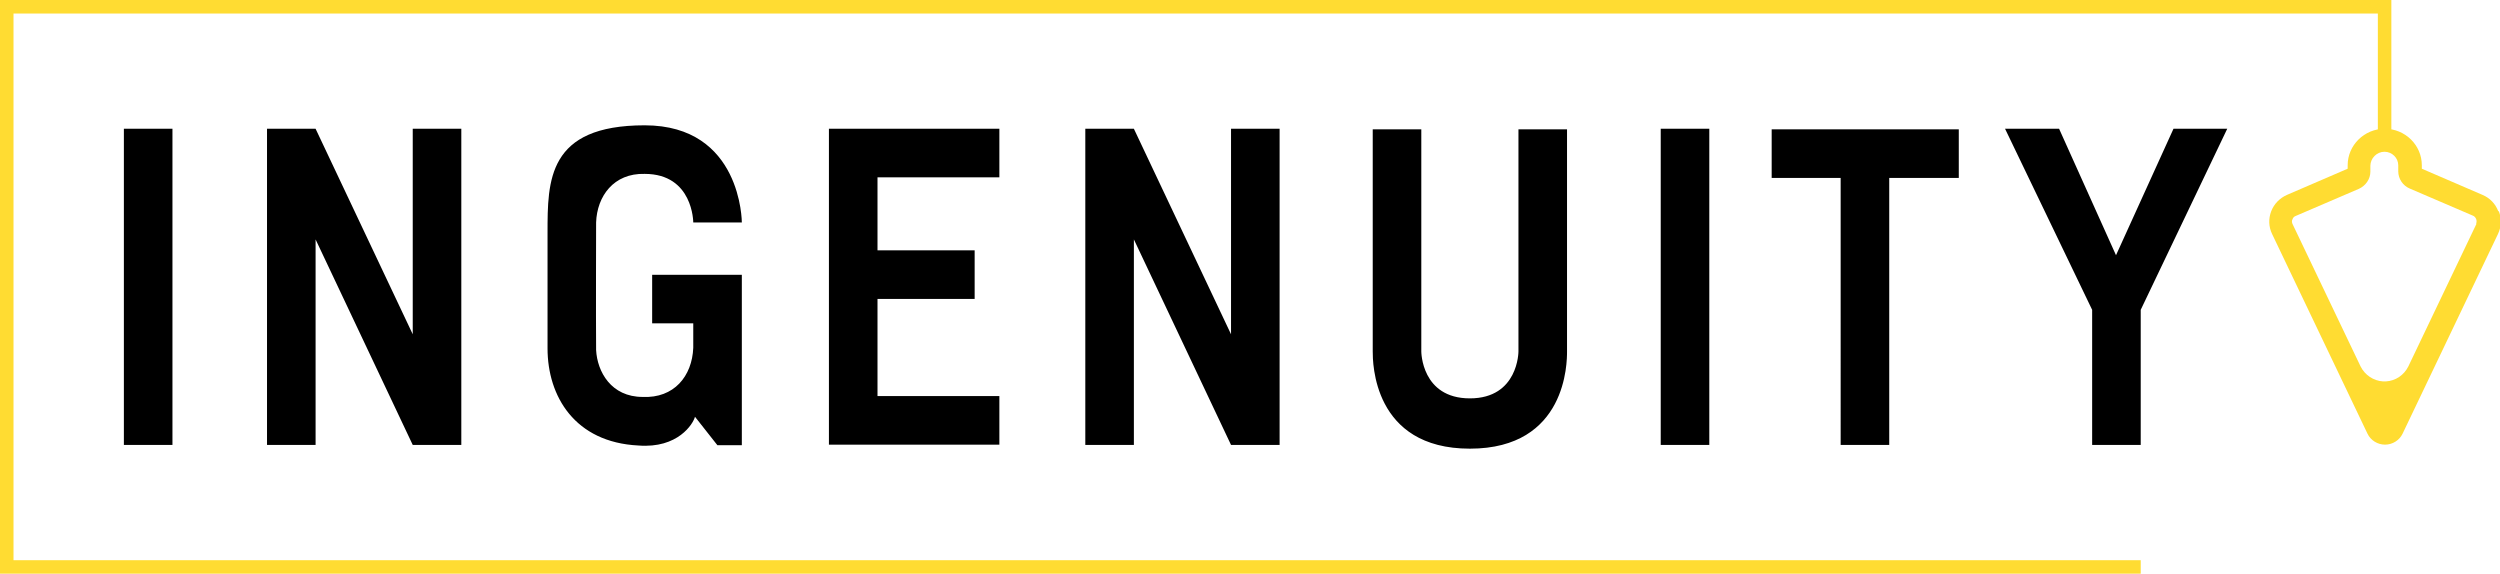
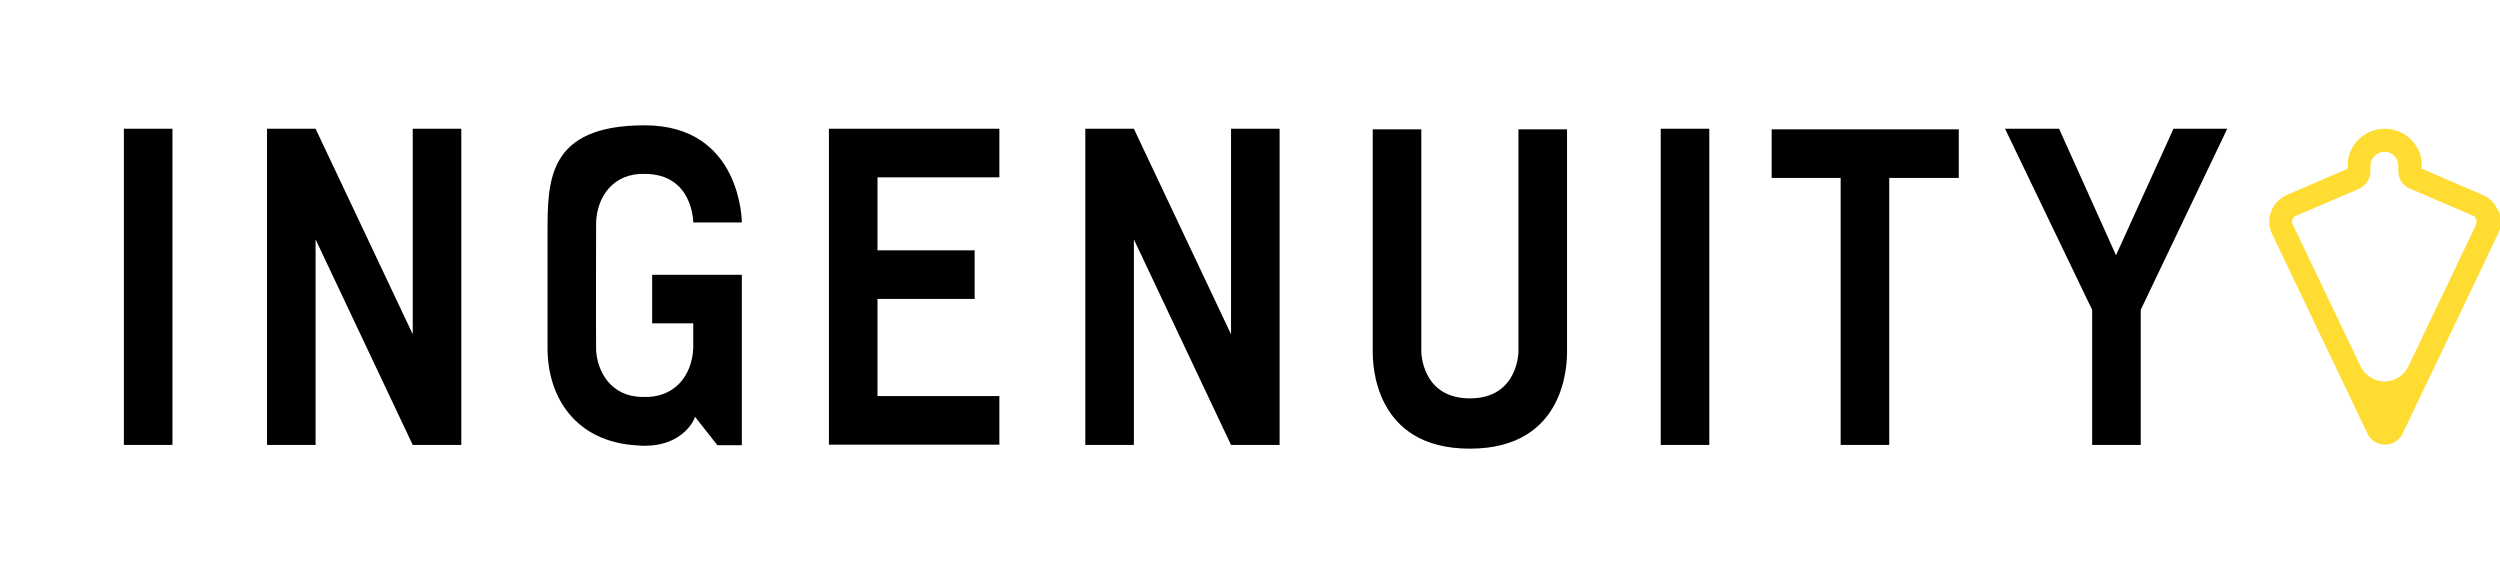
<svg xmlns="http://www.w3.org/2000/svg" id="Layer_1" version="1.1" viewBox="0 0 869.8 199.6">
  <defs>
    <style>
      .st0 {
        fill: #ffdc32;
      }
    </style>
  </defs>
-   <polygon class="st0" points="744.8 199.6 0 199.6 0 0 832 0 832 48.4 827.3 48.4 827.3 4.7 4.7 4.7 4.7 194.9 744.8 194.9 744.8 199.6" />
  <path class="st0" d="M869.2,73.5c-1-2.6-2.9-4.6-5.5-5.7l-21.1-9.1v-1.2c0-7-5.8-12.7-12.9-12.7s-12.9,5.7-12.9,12.7v1.2l-21.1,9.1c-2.5,1.1-4.5,3.1-5.5,5.7-1,2.6-.9,5.4.3,7.9l33.2,69.5c1.1,2.3,3.5,3.8,6.1,3.8s5-1.5,6.1-3.8l33.2-69.5c1.2-2.5,1.3-5.3.3-7.9h0ZM861.6,77.9l-23.7,49.6c-1.5,3-4.4,5-7.8,5.2-.2,0-.4,0-.5,0s-.3,0-.5,0c-3.3-.2-6.3-2.2-7.8-5.2l-23.7-49.6c-.2-.5-.3-1.1,0-1.6.2-.6.6-1,1.2-1.2l21.9-9.4c2.4-1.1,4-3.4,4-6v-2c0-2.6,2.2-4.9,4.9-4.9h0c2.7,0,4.8,2.2,4.8,4.7v2.1c0,2.6,1.6,5,4,6l21.9,9.4c.6.2,1,.7,1.2,1.2.2.5.2,1.1,0,1.6h0Z" />
  <path d="M60,154.8h-16.9V44.8h16.9v110ZM160.5,44.8v110h-16.9l-33.8-71.5v71.5h-16.9V44.8h16.9l33.8,71.5V44.8h16.9ZM347.7,44.8v16.9h-42.4v25.4h33.8v16.9h-33.8v33.8h42.4v16.9h-59.3V44.8h59.3ZM445.2,44.8v110h-16.9l-33.8-71.5v71.5h-16.9V44.8h16.9l33.8,71.5V44.8h16.9,0ZM594.7,154.8h-16.9V44.8h16.9v110ZM681.5,45v16.9h-24.2v92.9h-16.9V61.9h-24v-16.9h65.1,0ZM744.8,107.8v47h-16.9v-47l-30.3-63h18.8l19.8,44,20-44h18.7l-30.1,63ZM226.9,112.5h14.3v8.5c-.4,9.9-6.7,17.6-17.6,17.1-11,0-15.8-8.8-16.2-16.3-.1-11.4,0-43.4,0-44.4.3-9.1,6.1-17.2,16.9-16.9,16.9,0,16.9,16.9,16.9,16.9h16.9s0-33.8-33.8-33.8-33.8,19.2-33.8,37.4v40.2c0,16.7,9.5,32.7,31.6,33.8,13.8,1.1,19.1-7.6,19.7-10,1.9,2.4,5.9,7.5,7.8,9.9h8.5v-59.3h-31.2v16.9h0ZM545.2,45v77.3c0,3.6,0,33.8-33.8,33.8s-33.8-30.2-33.8-33.8V45h16.9v77.3s0,16.3,16.9,16.3,16.9-16.3,16.9-16.3V45h16.9,0Z" />
</svg>